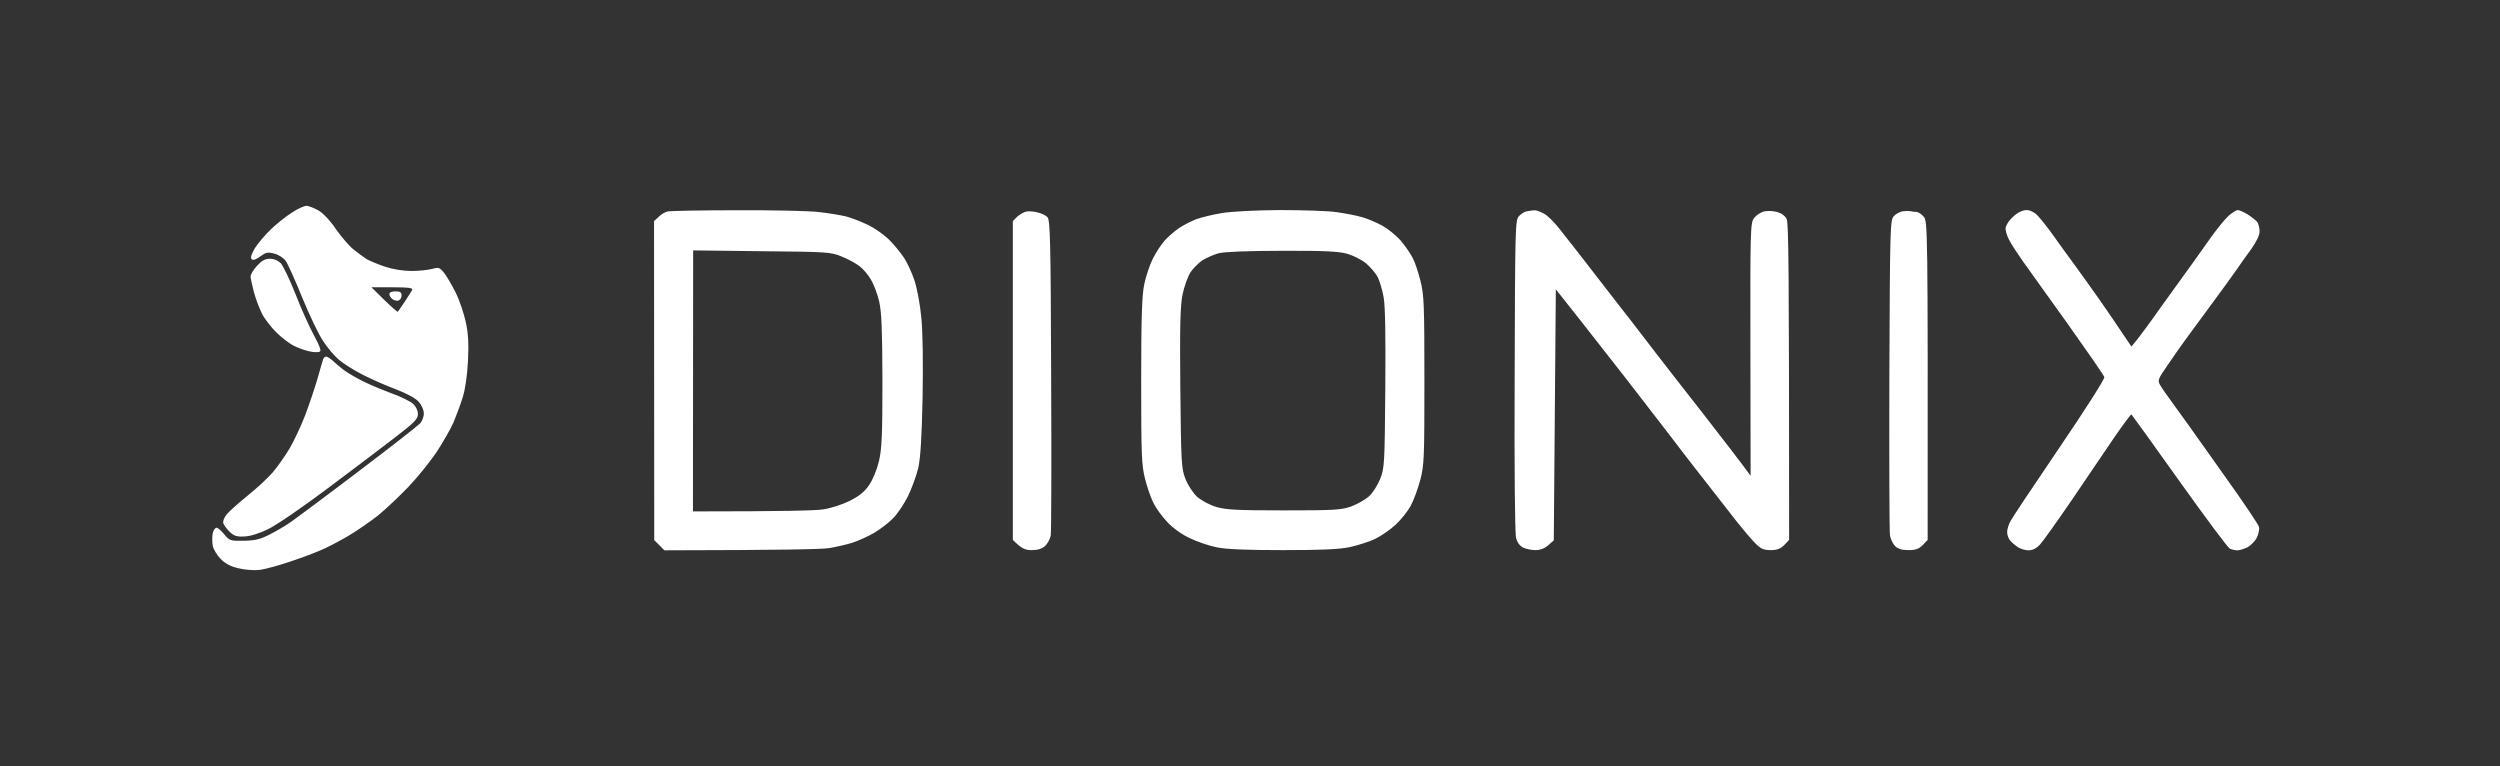
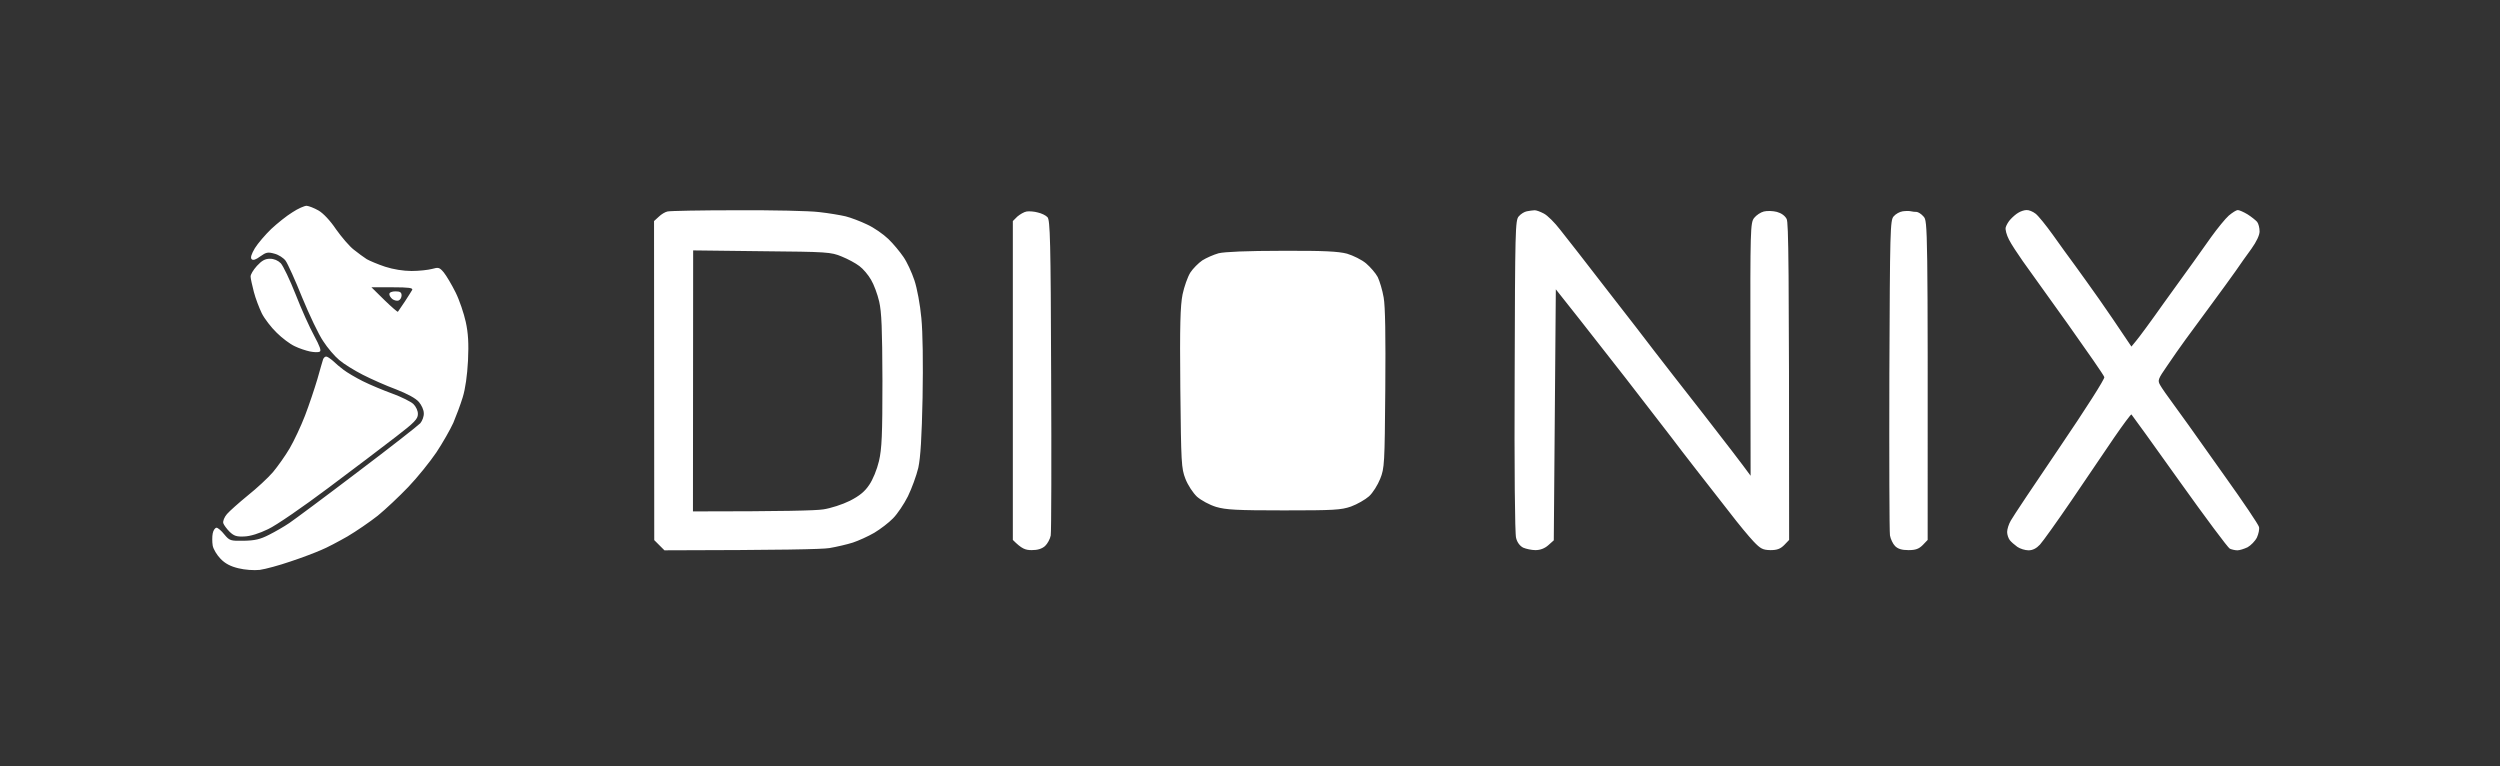
<svg xmlns="http://www.w3.org/2000/svg" version="1.2" viewBox="0 0 1227 376" width="1227" height="376">
  <rect x="0" y="0" width="1227" height="376" fill="#333333" stroke="none" />
  <title>main-logo</title>
  <style>
		.s0 { fill: #ffffff } 
	</style>
-   <path id="Path 0" fill-rule="evenodd" class="s0" d="m150.5 101c1.1 0.1 3.7 1.1 5.8 2.3 2.3 1.3 5.8 5 8.6 9.2 2.7 3.8 6.6 8.4 8.7 10 2.1 1.7 5 3.8 6.4 4.7 1.4 0.8 5.4 2.5 9 3.7 4 1.3 9 2.1 13 2.1 3.6 0 8.1-0.5 10-1 3.2-0.9 3.7-0.8 5.8 1.7 1.3 1.6 3.9 6 5.8 9.8 1.9 3.8 4.1 10.4 5 14.5 1.2 5.5 1.5 10.5 1.1 19-0.4 7.4-1.3 13.8-2.6 18-1.1 3.6-3.2 9.2-4.6 12.5-1.5 3.3-5.2 9.8-8.3 14.5-3.2 4.7-9.3 12.3-13.8 17-4.5 4.7-11.2 11-15 14.1-3.8 3-10.5 7.6-14.9 10.2-4.4 2.5-10.2 5.6-13 6.7-2.7 1.2-9.5 3.8-15 5.6-5.5 1.9-12.2 3.7-15 4.1-2.9 0.3-7.3 0-10.5-0.8-3.8-0.9-6.5-2.3-8.7-4.6-1.8-1.8-3.6-4.8-3.9-6.5-0.3-1.8-0.3-4.5 0-6 0.3-1.6 1.2-2.8 1.9-2.8 0.6 0 2.4 1.5 3.8 3.3 2.6 3.1 3 3.2 9.5 3.1 5.5-0.1 8.1-0.7 12.4-2.9 3-1.5 7.5-4.1 10-5.8 2.5-1.7 17.6-12.9 33.5-25 15.9-12 29.8-22.9 30.8-24 1-1.2 1.8-3.4 1.7-4.9 0-1.6-1.1-4-2.4-5.5-1.5-1.8-5.6-4-11.2-6.2-4.9-1.8-12.3-5.1-16.4-7.2-4.1-2.1-9.3-5.3-11.5-7.2-2.2-1.8-5.8-6-7.9-9.3-2.2-3.2-6.8-12.9-10.3-21.4-3.4-8.5-7.1-16.6-8.1-18-1-1.4-3.5-3-5.5-3.5-3.2-0.9-4.1-0.7-6.9 1.3-2.3 1.7-3.6 2.1-4.3 1.4-0.7-0.7-0.1-2.5 1.6-5.4 1.5-2.4 5.1-6.6 8-9.4 3-2.8 7.6-6.5 10.4-8.2 2.7-1.8 5.9-3.2 7-3.2zm38.2 46.3c3.5 3.4 6.5 6 6.6 5.7 0.2-0.3 1.7-2.5 3.4-5 1.6-2.5 3.3-5.1 3.6-5.7 0.5-1-1.7-1.3-9.6-1.3h-10.4zm805.9-44.2c1.1-0.1 3.1 0.7 4.5 1.8 1.3 1 5.1 5.7 8.4 10.3 3.3 4.6 8.2 11.5 11 15.2 2.8 3.8 8.1 11.3 11.8 16.5 3.7 5.3 8.8 12.7 15.8 23.2l2.3-2.8c1.3-1.5 7.5-9.9 13.7-18.7 6.3-8.7 12.8-17.8 14.5-20.1 1.6-2.3 5.5-7.7 8.6-12.1 3.1-4.3 7-9.1 8.7-10.6 1.8-1.5 3.7-2.7 4.4-2.7 0.7 0 2.8 0.9 4.8 2.1 1.9 1.2 4 2.9 4.7 3.7 0.7 0.9 1.2 3 1.2 4.7 0 1.8-1.5 5-4 8.5-2.2 3-5.7 7.9-7.8 11-2.1 3-7.5 10.4-12 16.5-4.4 6-10 13.6-12.5 17-2.4 3.3-6.5 9.1-9.1 13-4.5 6.5-4.7 7.1-3.4 9.4 0.7 1.3 3.7 5.6 6.6 9.5 2.8 3.9 6.1 8.4 7.3 10.1 1.1 1.6 9.3 13.1 18.1 25.5 8.8 12.3 16.2 23.3 16.5 24.5 0.3 1.1-0.2 3.4-1 5.2-0.9 1.8-3 3.9-4.6 4.8-1.7 0.8-3.9 1.5-5 1.5-1.1 0-2.8-0.4-3.7-0.8-0.9-0.4-12-15.3-24.7-33.1-12.7-17.9-23.4-32.6-23.6-32.8-0.3-0.1-4.1 5-8.5 11.4-4.4 6.5-13.8 20.3-20.9 30.8-7.1 10.4-14.1 20.2-15.5 21.7q-2.6 2.8-5.6 2.8c-1.7 0-4.2-0.8-5.5-1.7-1.4-1-3.1-2.5-3.7-3.3-0.7-0.9-1.3-2.7-1.3-4 0-1.4 0.8-3.9 1.8-5.6 0.9-1.7 11.7-17.9 24-36 12.7-18.7 22.2-33.6 21.9-34.4-0.2-0.9-8.3-12.5-17.8-25.9-9.6-13.4-19.6-27.3-22.2-31-2.6-3.7-5.7-8.4-6.8-10.6-1.2-2.3-1.9-5-1.6-6 0.3-1.1 1.4-3 2.4-4 1-1.1 2.7-2.6 3.8-3.2 1.1-0.7 2.9-1.3 4-1.3zm-633 0.1c17.6-0.1 35.8 0.3 40.5 0.9 4.6 0.5 10.5 1.5 13 2.1 2.4 0.6 7.2 2.4 10.5 4 3.3 1.5 7.9 4.7 10.4 7.1 2.4 2.3 5.7 6.3 7.4 8.8 1.7 2.4 4.1 7.6 5.4 11.5 1.3 3.9 2.8 11.9 3.4 18.5 0.7 7 0.9 22.1 0.6 39-0.4 19.4-1 29.5-2.1 34.5-0.9 3.8-3.2 10.1-5.1 14-1.9 3.8-5.2 8.7-7.3 10.8-2 2.1-6.2 5.3-9.2 7.1-3.1 1.8-7.8 3.9-10.5 4.8-2.8 0.9-8 2.1-11.5 2.7-3.6 0.6-23.2 1-81 1.1l-5-5-0.1-156.6 2.3-2.1c1.2-1.2 3.2-2.4 4.3-2.6 1.1-0.3 16.4-0.6 34-0.6zm-21.5 147.8c44.5 0 60.4-0.4 64-1 3.5-0.5 9.4-2.4 13-4.2 4.7-2.4 7.3-4.5 9.5-7.8 1.8-2.6 3.8-7.5 4.8-11.7 1.4-6 1.7-12.8 1.7-39.5-0.1-25.5-0.4-33.6-1.6-38.8-0.8-3.5-2.6-8.4-4-10.7-1.3-2.3-3.9-5.4-5.7-6.7-1.8-1.4-5.7-3.5-8.7-4.7-5.3-2.2-7-2.3-39.2-2.6l-33.7-0.4zm169.3-146.7c1.8 0.4 3.9 1.4 4.7 2.3 1.3 1.3 1.6 11.5 1.8 77.2 0.2 41.6 0.1 77.2-0.2 79-0.3 1.7-1.6 4.1-2.8 5.2-1.6 1.4-3.7 2-6.5 2-3.2 0-4.9-0.6-9.3-5v-156.5l2.2-2.2c1.3-1.1 3.3-2.3 4.6-2.5 1.3-0.2 3.7 0 5.5 0.5zm118.5-1.2c11.1 0 23.7 0.4 28 1 4.2 0.6 10 1.7 12.7 2.5 2.8 0.8 7.2 2.7 9.9 4.2 2.7 1.5 6.7 4.7 8.9 7.2 2.1 2.5 4.8 6.3 5.9 8.5 1.2 2.2 2.9 7.4 3.9 11.5 1.7 6.8 1.9 11.6 1.9 48.5 0 38.1-0.1 41.6-2 49-1.2 4.4-3.3 10.2-4.8 12.9-1.5 2.7-4.8 6.8-7.4 9.2-2.6 2.4-7.1 5.5-10 6.9-2.9 1.4-8.4 3.1-12.3 4-5.2 1.1-13.6 1.5-33 1.5-17.9 0-28-0.4-32.5-1.4-3.6-0.7-9.4-2.7-13-4.4-3.9-1.8-8.3-4.9-11.1-7.9-2.5-2.6-5.6-6.8-6.8-9.3-1.3-2.5-3.2-7.9-4.2-12-1.7-6.7-1.9-11.6-1.9-48 0-31.9 0.4-42 1.5-47.5 0.8-3.8 2.7-9.5 4.2-12.5 1.5-3 4.1-7 5.8-8.9 1.6-1.8 4.8-4.6 7-6.1 2.2-1.5 6-3.4 8.5-4.4 2.5-0.9 8.1-2.3 12.5-3 4.7-0.8 16.4-1.4 28.3-1.5zm-37.8 24.7c-1.9 1.3-4.6 4-5.9 6-1.3 2.1-3 6.9-3.8 10.7-1.1 5.6-1.4 15-1.1 46 0.4 37.1 0.5 39.3 2.5 44.5 1.2 3.1 3.7 6.9 5.7 8.8 2.1 1.8 6.1 4 9.4 5 4.8 1.4 9.9 1.7 33.2 1.7 24.7 0 28.1-0.2 33-1.9 3-1.1 7-3.4 8.8-5 1.9-1.7 4.3-5.6 5.5-8.6 2.1-5.2 2.2-7.3 2.5-44 0.2-26 0-40.6-0.8-45-0.6-3.6-2-8.1-2.9-10-1-1.9-3.6-4.9-5.7-6.7-2.1-1.8-6.4-3.9-9.4-4.8-4.3-1.1-11.2-1.5-32-1.4-17 0-28.1 0.5-31 1.2-2.5 0.7-6.1 2.3-8 3.5zm163-24.6c0.8-0.1 2.9 0.7 4.6 1.6 1.8 0.9 5.4 4.5 8 7.9 2.7 3.3 13 16.6 22.9 29.4 9.9 12.7 20.5 26.4 23.5 30.4 3 3.9 13.8 17.8 24 30.8 10.2 13.1 19.5 25.2 23.1 30.2l-0.1-62c-0.1-59.2 0-62.1 1.8-64.5 1.1-1.4 3.2-2.8 4.8-3.2 1.6-0.4 4.5-0.3 6.4 0.2 2.2 0.6 4 1.9 4.8 3.5 0.9 1.9 1.2 20 1.2 157.5l-2.4 2.5c-1.9 1.9-3.5 2.5-6.8 2.5-3.7-0.1-4.8-0.6-8.3-4.3-2.2-2.3-7.5-8.7-11.7-14.2-4.3-5.5-11.6-14.9-16.4-21-4.7-6-10.2-13.2-12.3-16-2.1-2.7-12.2-15.8-22.4-29-10.3-13.2-20.4-26.1-22.4-28.6-2.1-2.6-5.6-7-11.8-14.9l-1 123.2-2.7 2.4c-1.8 1.6-4 2.4-6.3 2.4-1.9 0-4.6-0.6-6-1.2-1.6-0.8-3-2.6-3.5-4.8-0.6-2.1-0.9-34-0.7-79.6 0.2-71.7 0.3-76.3 2-78.2 1-1.2 2.8-2.3 4-2.5 1.2-0.2 2.9-0.5 3.7-0.5zm184.8 0.5c0.7 0.2 1.9 0.3 2.7 0.3 0.8 0 2.4 1 3.5 2.3 2 2.2 2.1 3.3 2 158.7l-2.4 2.5c-1.9 1.9-3.5 2.5-7 2.5-3.3 0-5.2-0.6-6.6-2-1.1-1.1-2.2-3.5-2.5-5.2-0.3-1.8-0.4-37.3-0.3-78.9 0.3-71.3 0.4-75.8 2.1-77.7 1-1.2 3-2.3 4.5-2.5 1.5-0.2 3.3-0.2 4 0zm-805.4 23.3c2 0 3.9 0.8 5.3 2.2 1.2 1.3 4.5 8.2 7.3 15.3 2.8 7.2 6.9 16.3 9.1 20.3 2.8 5.2 3.6 7.4 2.7 7.8-0.7 0.4-2.9 0.3-4.8-0.1-1.9-0.4-5.3-1.5-7.5-2.6-2.2-1-6.2-4-8.8-6.6-2.7-2.6-6-6.9-7.3-9.5-1.3-2.7-3.1-7.4-3.9-10.5-0.8-3.2-1.6-6.6-1.6-7.5-0.1-1 1.3-3.3 3.1-5.3 2.4-2.6 4-3.5 6.4-3.5zm27.6 48c0.6 0 2 1 3.3 2.1 1.2 1.2 3.6 3.2 5.2 4.4 1.7 1.3 5.9 3.8 9.5 5.6 3.6 1.8 10.1 4.5 14.5 6.1 4.4 1.6 9 3.9 10.3 5.1 1.3 1.3 2.3 3.4 2.2 5 0 2.3-1.7 4.1-10.7 11-5.9 4.6-20.9 15.9-33.3 25.2-12.4 9.3-25.6 18.4-29.5 20.2-4.3 2.1-8.7 3.5-11.7 3.6-3.8 0.2-5.1-0.3-7.2-2.3-1.4-1.4-2.8-3.3-3.1-4.2-0.3-1 0.5-3 1.8-4.5 1.2-1.4 5.8-5.5 10.2-9.1 4.4-3.5 10-8.7 12.4-11.5 2.4-2.9 6.1-8.1 8.2-11.7 2.1-3.6 5.5-10.8 7.5-16 2-5.2 4.7-13.3 6.1-18 1.3-4.7 2.6-9.1 2.8-9.7 0.3-0.7 0.9-1.3 1.5-1.3zm34-32c2.3 0 3 0.5 3 2 0 1.1-0.7 2.2-1.5 2.5-0.8 0.3-2.2-0.1-3-0.7-0.9-0.7-1.6-1.9-1.5-2.5 0-0.8 1.3-1.3 3-1.3z" />
+   <path id="Path 0" fill-rule="evenodd" class="s0" d="m150.5 101c1.1 0.1 3.7 1.1 5.8 2.3 2.3 1.3 5.8 5 8.6 9.2 2.7 3.8 6.6 8.4 8.7 10 2.1 1.7 5 3.8 6.4 4.7 1.4 0.8 5.4 2.5 9 3.7 4 1.3 9 2.1 13 2.1 3.6 0 8.1-0.5 10-1 3.2-0.9 3.7-0.8 5.8 1.7 1.3 1.6 3.9 6 5.8 9.8 1.9 3.8 4.1 10.4 5 14.5 1.2 5.5 1.5 10.5 1.1 19-0.4 7.4-1.3 13.8-2.6 18-1.1 3.6-3.2 9.2-4.6 12.5-1.5 3.3-5.2 9.8-8.3 14.5-3.2 4.7-9.3 12.3-13.8 17-4.5 4.7-11.2 11-15 14.1-3.8 3-10.5 7.6-14.9 10.2-4.4 2.5-10.2 5.6-13 6.7-2.7 1.2-9.5 3.8-15 5.6-5.5 1.9-12.2 3.7-15 4.1-2.9 0.3-7.3 0-10.5-0.8-3.8-0.9-6.5-2.3-8.7-4.6-1.8-1.8-3.6-4.8-3.9-6.5-0.3-1.8-0.3-4.5 0-6 0.3-1.6 1.2-2.8 1.9-2.8 0.6 0 2.4 1.5 3.8 3.3 2.6 3.1 3 3.2 9.5 3.1 5.5-0.1 8.1-0.7 12.4-2.9 3-1.5 7.5-4.1 10-5.8 2.5-1.7 17.6-12.9 33.5-25 15.9-12 29.8-22.9 30.8-24 1-1.2 1.8-3.4 1.7-4.9 0-1.6-1.1-4-2.4-5.5-1.5-1.8-5.6-4-11.2-6.2-4.9-1.8-12.3-5.1-16.4-7.2-4.1-2.1-9.3-5.3-11.5-7.2-2.2-1.8-5.8-6-7.9-9.3-2.2-3.2-6.8-12.9-10.3-21.4-3.4-8.5-7.1-16.6-8.1-18-1-1.4-3.5-3-5.5-3.5-3.2-0.9-4.1-0.7-6.9 1.3-2.3 1.7-3.6 2.1-4.3 1.4-0.7-0.7-0.1-2.5 1.6-5.4 1.5-2.4 5.1-6.6 8-9.4 3-2.8 7.6-6.5 10.4-8.2 2.7-1.8 5.9-3.2 7-3.2zm38.2 46.3c3.5 3.4 6.5 6 6.6 5.7 0.2-0.3 1.7-2.5 3.4-5 1.6-2.5 3.3-5.1 3.6-5.7 0.5-1-1.7-1.3-9.6-1.3h-10.4zm805.9-44.2c1.1-0.1 3.1 0.7 4.5 1.8 1.3 1 5.1 5.7 8.4 10.3 3.3 4.6 8.2 11.5 11 15.2 2.8 3.8 8.1 11.3 11.8 16.5 3.7 5.3 8.8 12.7 15.8 23.2l2.3-2.8c1.3-1.5 7.5-9.9 13.7-18.7 6.3-8.7 12.8-17.8 14.5-20.1 1.6-2.3 5.5-7.7 8.6-12.1 3.1-4.3 7-9.1 8.7-10.6 1.8-1.5 3.7-2.7 4.4-2.7 0.7 0 2.8 0.9 4.8 2.1 1.9 1.2 4 2.9 4.7 3.7 0.7 0.9 1.2 3 1.2 4.7 0 1.8-1.5 5-4 8.5-2.2 3-5.7 7.9-7.8 11-2.1 3-7.5 10.4-12 16.5-4.4 6-10 13.6-12.5 17-2.4 3.3-6.5 9.1-9.1 13-4.5 6.5-4.7 7.1-3.4 9.4 0.7 1.3 3.7 5.6 6.6 9.5 2.8 3.9 6.1 8.4 7.3 10.1 1.1 1.6 9.3 13.1 18.1 25.5 8.8 12.3 16.2 23.3 16.5 24.5 0.3 1.1-0.2 3.4-1 5.2-0.9 1.8-3 3.9-4.6 4.8-1.7 0.8-3.9 1.5-5 1.5-1.1 0-2.8-0.4-3.7-0.8-0.9-0.4-12-15.3-24.7-33.1-12.7-17.9-23.4-32.6-23.6-32.8-0.3-0.1-4.1 5-8.5 11.4-4.4 6.5-13.8 20.3-20.9 30.8-7.1 10.4-14.1 20.2-15.5 21.7q-2.6 2.8-5.6 2.8c-1.7 0-4.2-0.8-5.5-1.7-1.4-1-3.1-2.5-3.7-3.3-0.7-0.9-1.3-2.7-1.3-4 0-1.4 0.8-3.9 1.8-5.6 0.9-1.7 11.7-17.9 24-36 12.7-18.7 22.2-33.6 21.9-34.4-0.2-0.9-8.3-12.5-17.8-25.9-9.6-13.4-19.6-27.3-22.2-31-2.6-3.7-5.7-8.4-6.8-10.6-1.2-2.3-1.9-5-1.6-6 0.3-1.1 1.4-3 2.4-4 1-1.1 2.7-2.6 3.8-3.2 1.1-0.7 2.9-1.3 4-1.3zm-633 0.1c17.6-0.1 35.8 0.3 40.5 0.9 4.6 0.5 10.5 1.5 13 2.1 2.4 0.6 7.2 2.4 10.5 4 3.3 1.5 7.9 4.7 10.4 7.1 2.4 2.3 5.7 6.3 7.4 8.8 1.7 2.4 4.1 7.6 5.4 11.5 1.3 3.9 2.8 11.9 3.4 18.5 0.7 7 0.9 22.1 0.6 39-0.4 19.4-1 29.5-2.1 34.5-0.9 3.8-3.2 10.1-5.1 14-1.9 3.8-5.2 8.7-7.3 10.8-2 2.1-6.2 5.3-9.2 7.1-3.1 1.8-7.8 3.9-10.5 4.8-2.8 0.9-8 2.1-11.5 2.7-3.6 0.6-23.2 1-81 1.1l-5-5-0.1-156.6 2.3-2.1c1.2-1.2 3.2-2.4 4.3-2.6 1.1-0.3 16.4-0.6 34-0.6zm-21.5 147.8c44.5 0 60.4-0.4 64-1 3.5-0.5 9.4-2.4 13-4.2 4.7-2.4 7.3-4.5 9.5-7.8 1.8-2.6 3.8-7.5 4.8-11.7 1.4-6 1.7-12.8 1.7-39.5-0.1-25.5-0.4-33.6-1.6-38.8-0.8-3.5-2.6-8.4-4-10.7-1.3-2.3-3.9-5.4-5.7-6.7-1.8-1.4-5.7-3.5-8.7-4.7-5.3-2.2-7-2.3-39.2-2.6l-33.7-0.4zm169.3-146.7c1.8 0.4 3.9 1.4 4.7 2.3 1.3 1.3 1.6 11.5 1.8 77.2 0.2 41.6 0.1 77.2-0.2 79-0.3 1.7-1.6 4.1-2.8 5.2-1.6 1.4-3.7 2-6.5 2-3.2 0-4.9-0.6-9.3-5v-156.5l2.2-2.2c1.3-1.1 3.3-2.3 4.6-2.5 1.3-0.2 3.7 0 5.5 0.5zm118.5-1.2zm-37.8 24.7c-1.9 1.3-4.6 4-5.9 6-1.3 2.1-3 6.9-3.8 10.7-1.1 5.6-1.4 15-1.1 46 0.4 37.1 0.5 39.3 2.5 44.5 1.2 3.1 3.7 6.9 5.7 8.8 2.1 1.8 6.1 4 9.4 5 4.8 1.4 9.9 1.7 33.2 1.7 24.7 0 28.1-0.2 33-1.9 3-1.1 7-3.4 8.8-5 1.9-1.7 4.3-5.6 5.5-8.6 2.1-5.2 2.2-7.3 2.5-44 0.2-26 0-40.6-0.8-45-0.6-3.6-2-8.1-2.9-10-1-1.9-3.6-4.9-5.7-6.7-2.1-1.8-6.4-3.9-9.4-4.8-4.3-1.1-11.2-1.5-32-1.4-17 0-28.1 0.5-31 1.2-2.5 0.7-6.1 2.3-8 3.5zm163-24.6c0.8-0.1 2.9 0.7 4.6 1.6 1.8 0.9 5.4 4.5 8 7.9 2.7 3.3 13 16.6 22.9 29.4 9.9 12.7 20.5 26.4 23.5 30.4 3 3.9 13.8 17.8 24 30.8 10.2 13.1 19.5 25.2 23.1 30.2l-0.1-62c-0.1-59.2 0-62.1 1.8-64.5 1.1-1.4 3.2-2.8 4.8-3.2 1.6-0.4 4.5-0.3 6.4 0.2 2.2 0.6 4 1.9 4.8 3.5 0.9 1.9 1.2 20 1.2 157.5l-2.4 2.5c-1.9 1.9-3.5 2.5-6.8 2.5-3.7-0.1-4.8-0.6-8.3-4.3-2.2-2.3-7.5-8.7-11.7-14.2-4.3-5.5-11.6-14.9-16.4-21-4.7-6-10.2-13.2-12.3-16-2.1-2.7-12.2-15.8-22.4-29-10.3-13.2-20.4-26.1-22.4-28.6-2.1-2.6-5.6-7-11.8-14.9l-1 123.2-2.7 2.4c-1.8 1.6-4 2.4-6.3 2.4-1.9 0-4.6-0.6-6-1.2-1.6-0.8-3-2.6-3.5-4.8-0.6-2.1-0.9-34-0.7-79.6 0.2-71.7 0.3-76.3 2-78.2 1-1.2 2.8-2.3 4-2.5 1.2-0.2 2.9-0.5 3.7-0.5zm184.8 0.5c0.7 0.2 1.9 0.3 2.7 0.3 0.8 0 2.4 1 3.5 2.3 2 2.2 2.1 3.3 2 158.7l-2.4 2.5c-1.9 1.9-3.5 2.5-7 2.5-3.3 0-5.2-0.6-6.6-2-1.1-1.1-2.2-3.5-2.5-5.2-0.3-1.8-0.4-37.3-0.3-78.9 0.3-71.3 0.4-75.8 2.1-77.7 1-1.2 3-2.3 4.5-2.5 1.5-0.2 3.3-0.2 4 0zm-805.4 23.3c2 0 3.9 0.8 5.3 2.2 1.2 1.3 4.5 8.2 7.3 15.3 2.8 7.2 6.9 16.3 9.1 20.3 2.8 5.2 3.6 7.4 2.7 7.8-0.7 0.4-2.9 0.3-4.8-0.1-1.9-0.4-5.3-1.5-7.5-2.6-2.2-1-6.2-4-8.8-6.6-2.7-2.6-6-6.9-7.3-9.5-1.3-2.7-3.1-7.4-3.9-10.5-0.8-3.2-1.6-6.6-1.6-7.5-0.1-1 1.3-3.3 3.1-5.3 2.4-2.6 4-3.5 6.4-3.5zm27.6 48c0.6 0 2 1 3.3 2.1 1.2 1.2 3.6 3.2 5.2 4.4 1.7 1.3 5.9 3.8 9.5 5.6 3.6 1.8 10.1 4.5 14.5 6.1 4.4 1.6 9 3.9 10.3 5.1 1.3 1.3 2.3 3.4 2.2 5 0 2.3-1.7 4.1-10.7 11-5.9 4.6-20.9 15.9-33.3 25.2-12.4 9.3-25.6 18.4-29.5 20.2-4.3 2.1-8.7 3.5-11.7 3.6-3.8 0.2-5.1-0.3-7.2-2.3-1.4-1.4-2.8-3.3-3.1-4.2-0.3-1 0.5-3 1.8-4.5 1.2-1.4 5.8-5.5 10.2-9.1 4.4-3.5 10-8.7 12.4-11.5 2.4-2.9 6.1-8.1 8.2-11.7 2.1-3.6 5.5-10.8 7.5-16 2-5.2 4.7-13.3 6.1-18 1.3-4.7 2.6-9.1 2.8-9.7 0.3-0.7 0.9-1.3 1.5-1.3zm34-32c2.3 0 3 0.5 3 2 0 1.1-0.7 2.2-1.5 2.5-0.8 0.3-2.2-0.1-3-0.7-0.9-0.7-1.6-1.9-1.5-2.5 0-0.8 1.3-1.3 3-1.3z" />
</svg>